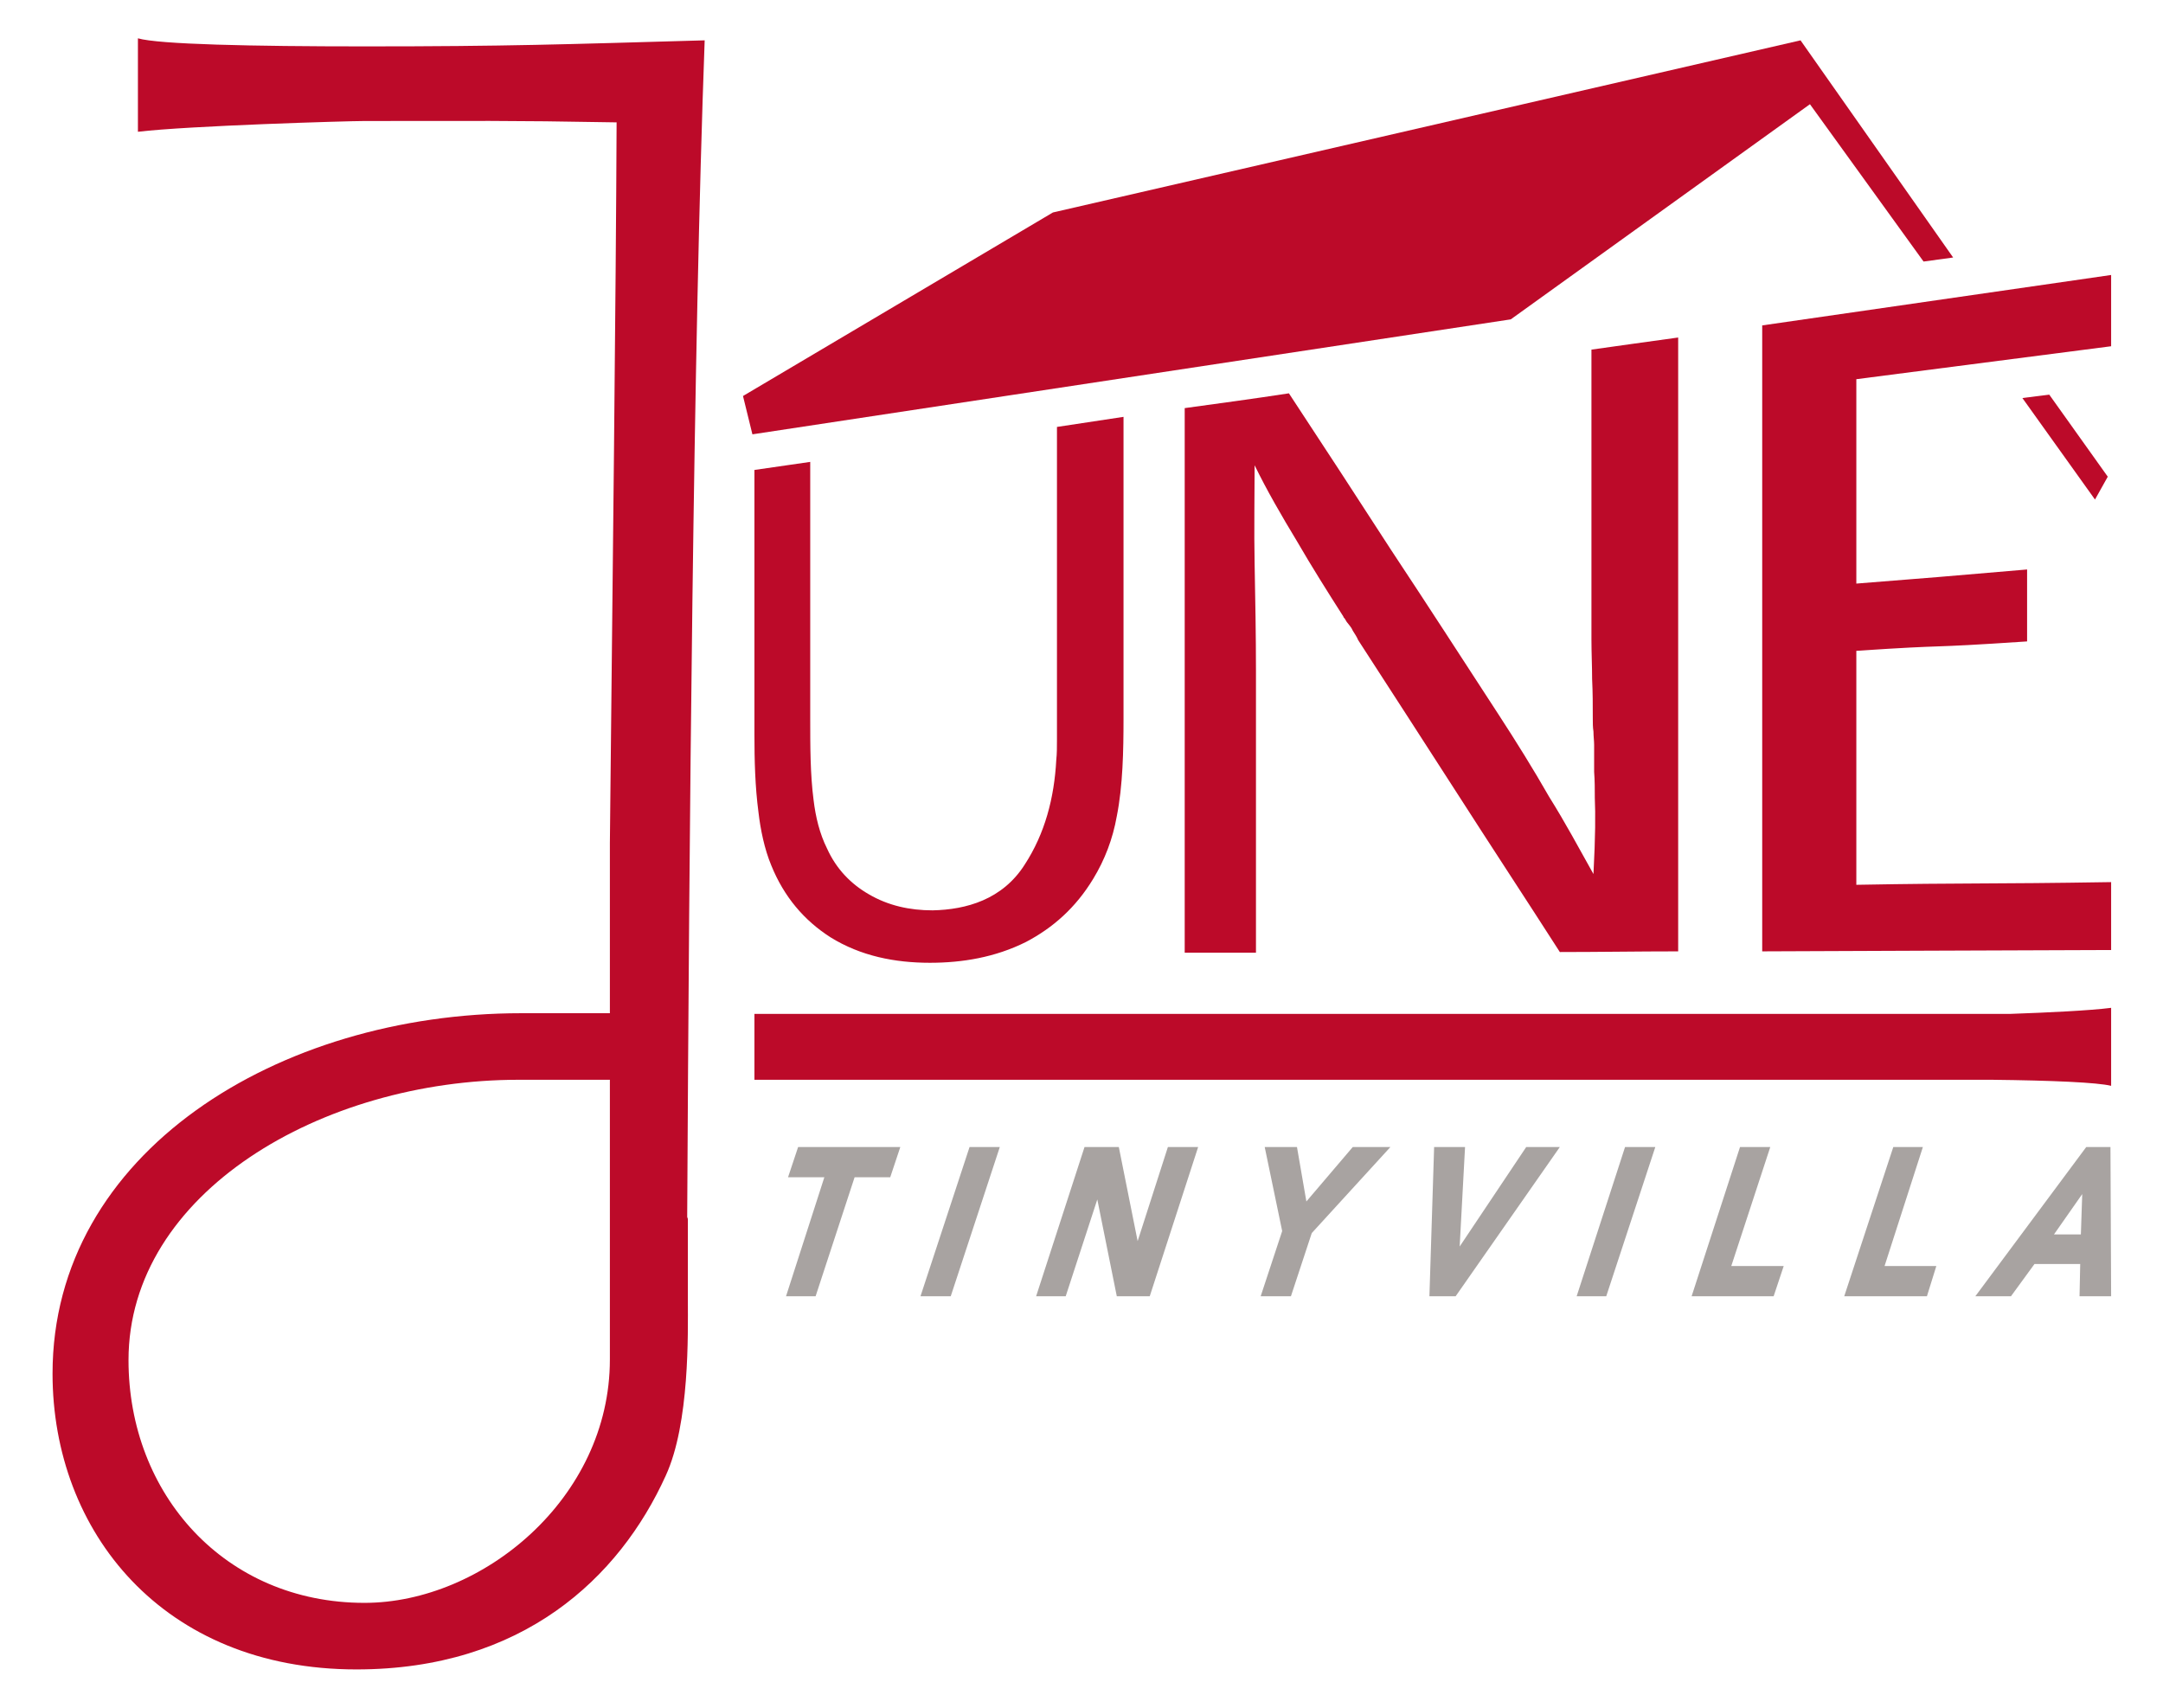
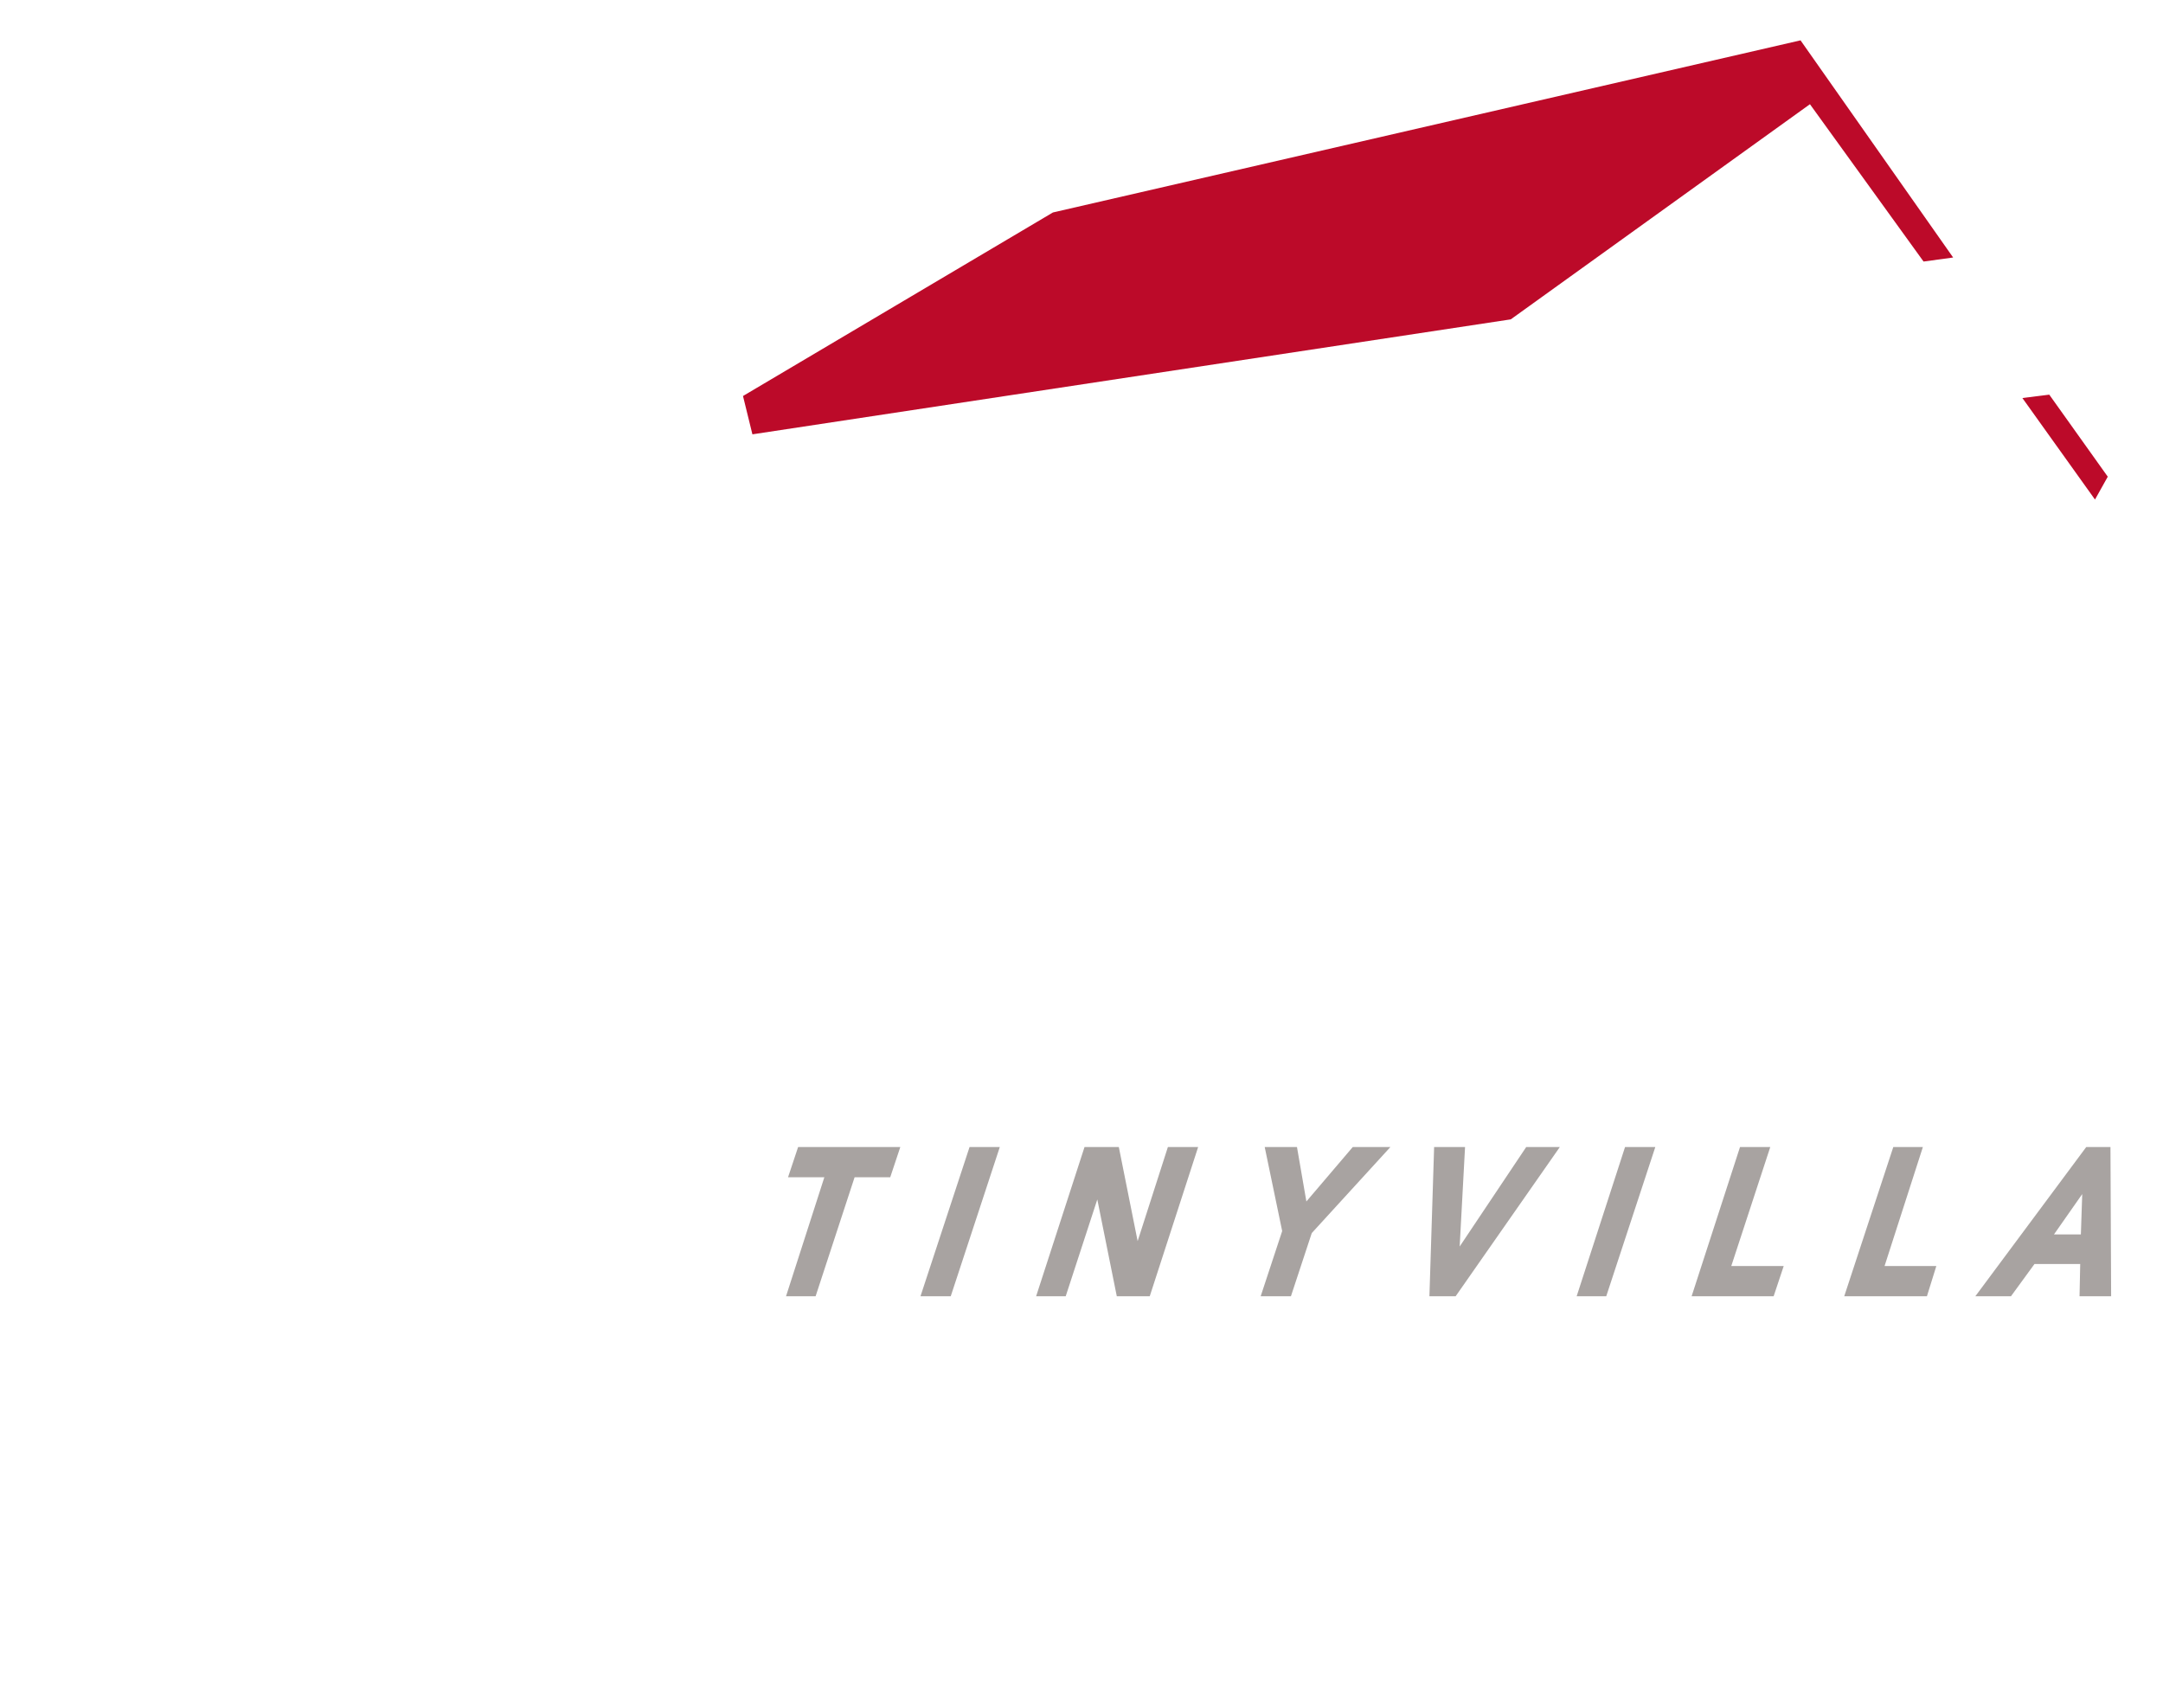
<svg xmlns="http://www.w3.org/2000/svg" xml:space="preserve" width="32.173mm" height="25.4mm" version="1.1" style="shape-rendering:geometricPrecision; text-rendering:geometricPrecision; image-rendering:optimizeQuality; fill-rule:evenodd; clip-rule:evenodd" viewBox="0 0 3217 2540">
  <defs>
    <style type="text/css">
   
    .fil1 {fill:#A8A3A1}
    .fil0 {fill:#BC0A29}
   
  </style>
  </defs>
  <g id="Ebene_x0020_1">
    <g id="_663651176">
-       <path class="fil0" d="M1022 1810c3,-569 9,-1287 26,-1750 -211,6 -294,9 -505,9 -169,0 -307,-3 -338,-12l0 139c75,-9 312,-16 336,-16 167,0 209,-1 376,2 -1,255 -6,689 -10,1072l0 0 0 253c-23,0 -76,0 -132,0 -361,0 -697,207 -697,536 0,235 164,440 452,440 247,0 391,-136 460,-288 36,-78 33,-213 33,-259l0 -123 -1 -3zm-115 -204l0 416c0,207 -190,362 -365,362 -208,0 -351,-162 -351,-361 0,-249 288,-417 580,-417 57,0 112,0 136,0z" />
-       <path class="fil0" d="M1671 620c-33,5 -66,10 -99,15 0,69 0,138 0,207 0,69 0,138 0,208 0,17 0,34 0,50 0,11 0,21 -1,30 -3,57 -17,110 -47,156 -33,52 -87,67 -137,68 -34,0 -66,-7 -95,-24 -26,-15 -48,-37 -62,-68 -11,-22 -17,-47 -20,-72 -5,-38 -5,-81 -5,-120 0,-63 0,-127 0,-191 0,-64 0,-128 0,-192 -28,4 -56,8 -83,12 0,66 0,131 0,197 0,65 0,131 0,196 0,39 1,78 6,116 3,26 9,55 19,79 19,47 49,82 88,107 45,28 96,38 148,38 48,0 97,-8 143,-31 40,-21 74,-51 100,-94 17,-28 29,-59 35,-93 9,-45 10,-98 10,-144 0,-75 0,-150 0,-225 0,-75 0,-150 0,-225zm1469 -211l-519 75c0,155 0,310 0,466 0,155 0,310 0,465 208,-1 282,-1 519,-2 0,-35 0,-66 0,-101 -185,3 -212,1 -379,4 0,-58 0,-116 0,-174 0,-58 0,-116 0,-174 150,-10 90,-3 254,-14 0,-36 0,-71 0,-107 -164,14 -104,9 -254,21 0,-50 0,-101 0,-152 0,-51 0,-101 0,-152l379 -49 0 -106zm-644 93c-44,6 -86,12 -129,18 0,72 0,144 0,216 0,71 0,143 0,215 0,20 1,40 1,59 1,20 1,39 1,59 0,6 0,13 1,19 0,7 1,14 1,20 0,13 0,27 0,40 1,13 1,26 1,39 1,24 1,55 -2,113 -23,-41 -41,-75 -66,-115 -24,-42 -49,-82 -75,-122 -54,-83 -107,-165 -160,-245 -51,-79 -102,-157 -152,-233 -52,8 -104,15 -155,22 0,135 0,270 0,405 0,135 0,270 0,405 35,0 70,0 106,0 0,-70 0,-140 0,-210 0,-70 0,-139 0,-209 0,-53 -1,-106 -2,-159 -1,-47 0,-110 0,-147 18,37 40,75 63,113 22,38 46,76 69,112 0,1 1,2 2,3 1,2 2,3 3,5 3,4 7,8 9,13 3,5 6,9 8,14 48,74 97,150 146,226 50,78 102,157 154,238 57,0 116,-1 176,-1 0,-152 0,-304 0,-456 0,-152 0,-305 0,-457z" />
-       <path class="fil0" d="M2990 1508c57,-2 119,-5 150,-9l0 116c-20,-5 -87,-8 -177,-9 -1570,0 -272,0 -1841,0l0 -98c1578,0 289,0 1868,0z" />
      <path class="fil1" d="M1271 1751l-58 177 -44 0 57 -177 -54 0 15 -45 152 0 -15 45 -53 0zm143 177l-45 0 73 -222 45 0 -73 222zm218 -144l-47 144 -44 0 72 -222 51 0 28 140 45 -140 45 0 -72 222 -49 0 -29 -144zm319 50l-31 94 -45 0 32 -97 -26 -125 48 0 14 81 69 -81 56 0 -117 128zm220 20l99 -148 50 0 -155 222 -39 0 7 -222 46 0 -8 148zm218 74l-44 0 72 -222 45 0 -73 222zm186 -45l78 0 -15 45 -122 0 72 -222 45 0 -58 177zm228 0l77 0 -14 45 -123 0 73 -222 44 0 -57 177zm291 -3l-68 0 -35 48 -53 0 165 -222 36 0 1 222 -47 0 1 -48zm1 -44l2 -60 -42 60 40 0z" />
      <path class="fil0" d="M2678 60l227 323 -44 6 -169 -234 -445 320 -1128 171 -14 -57 461 -273 1112 -256zm370 527l87 122 -19 34 -108 -151 40 -5z" />
    </g>
  </g>
</svg>